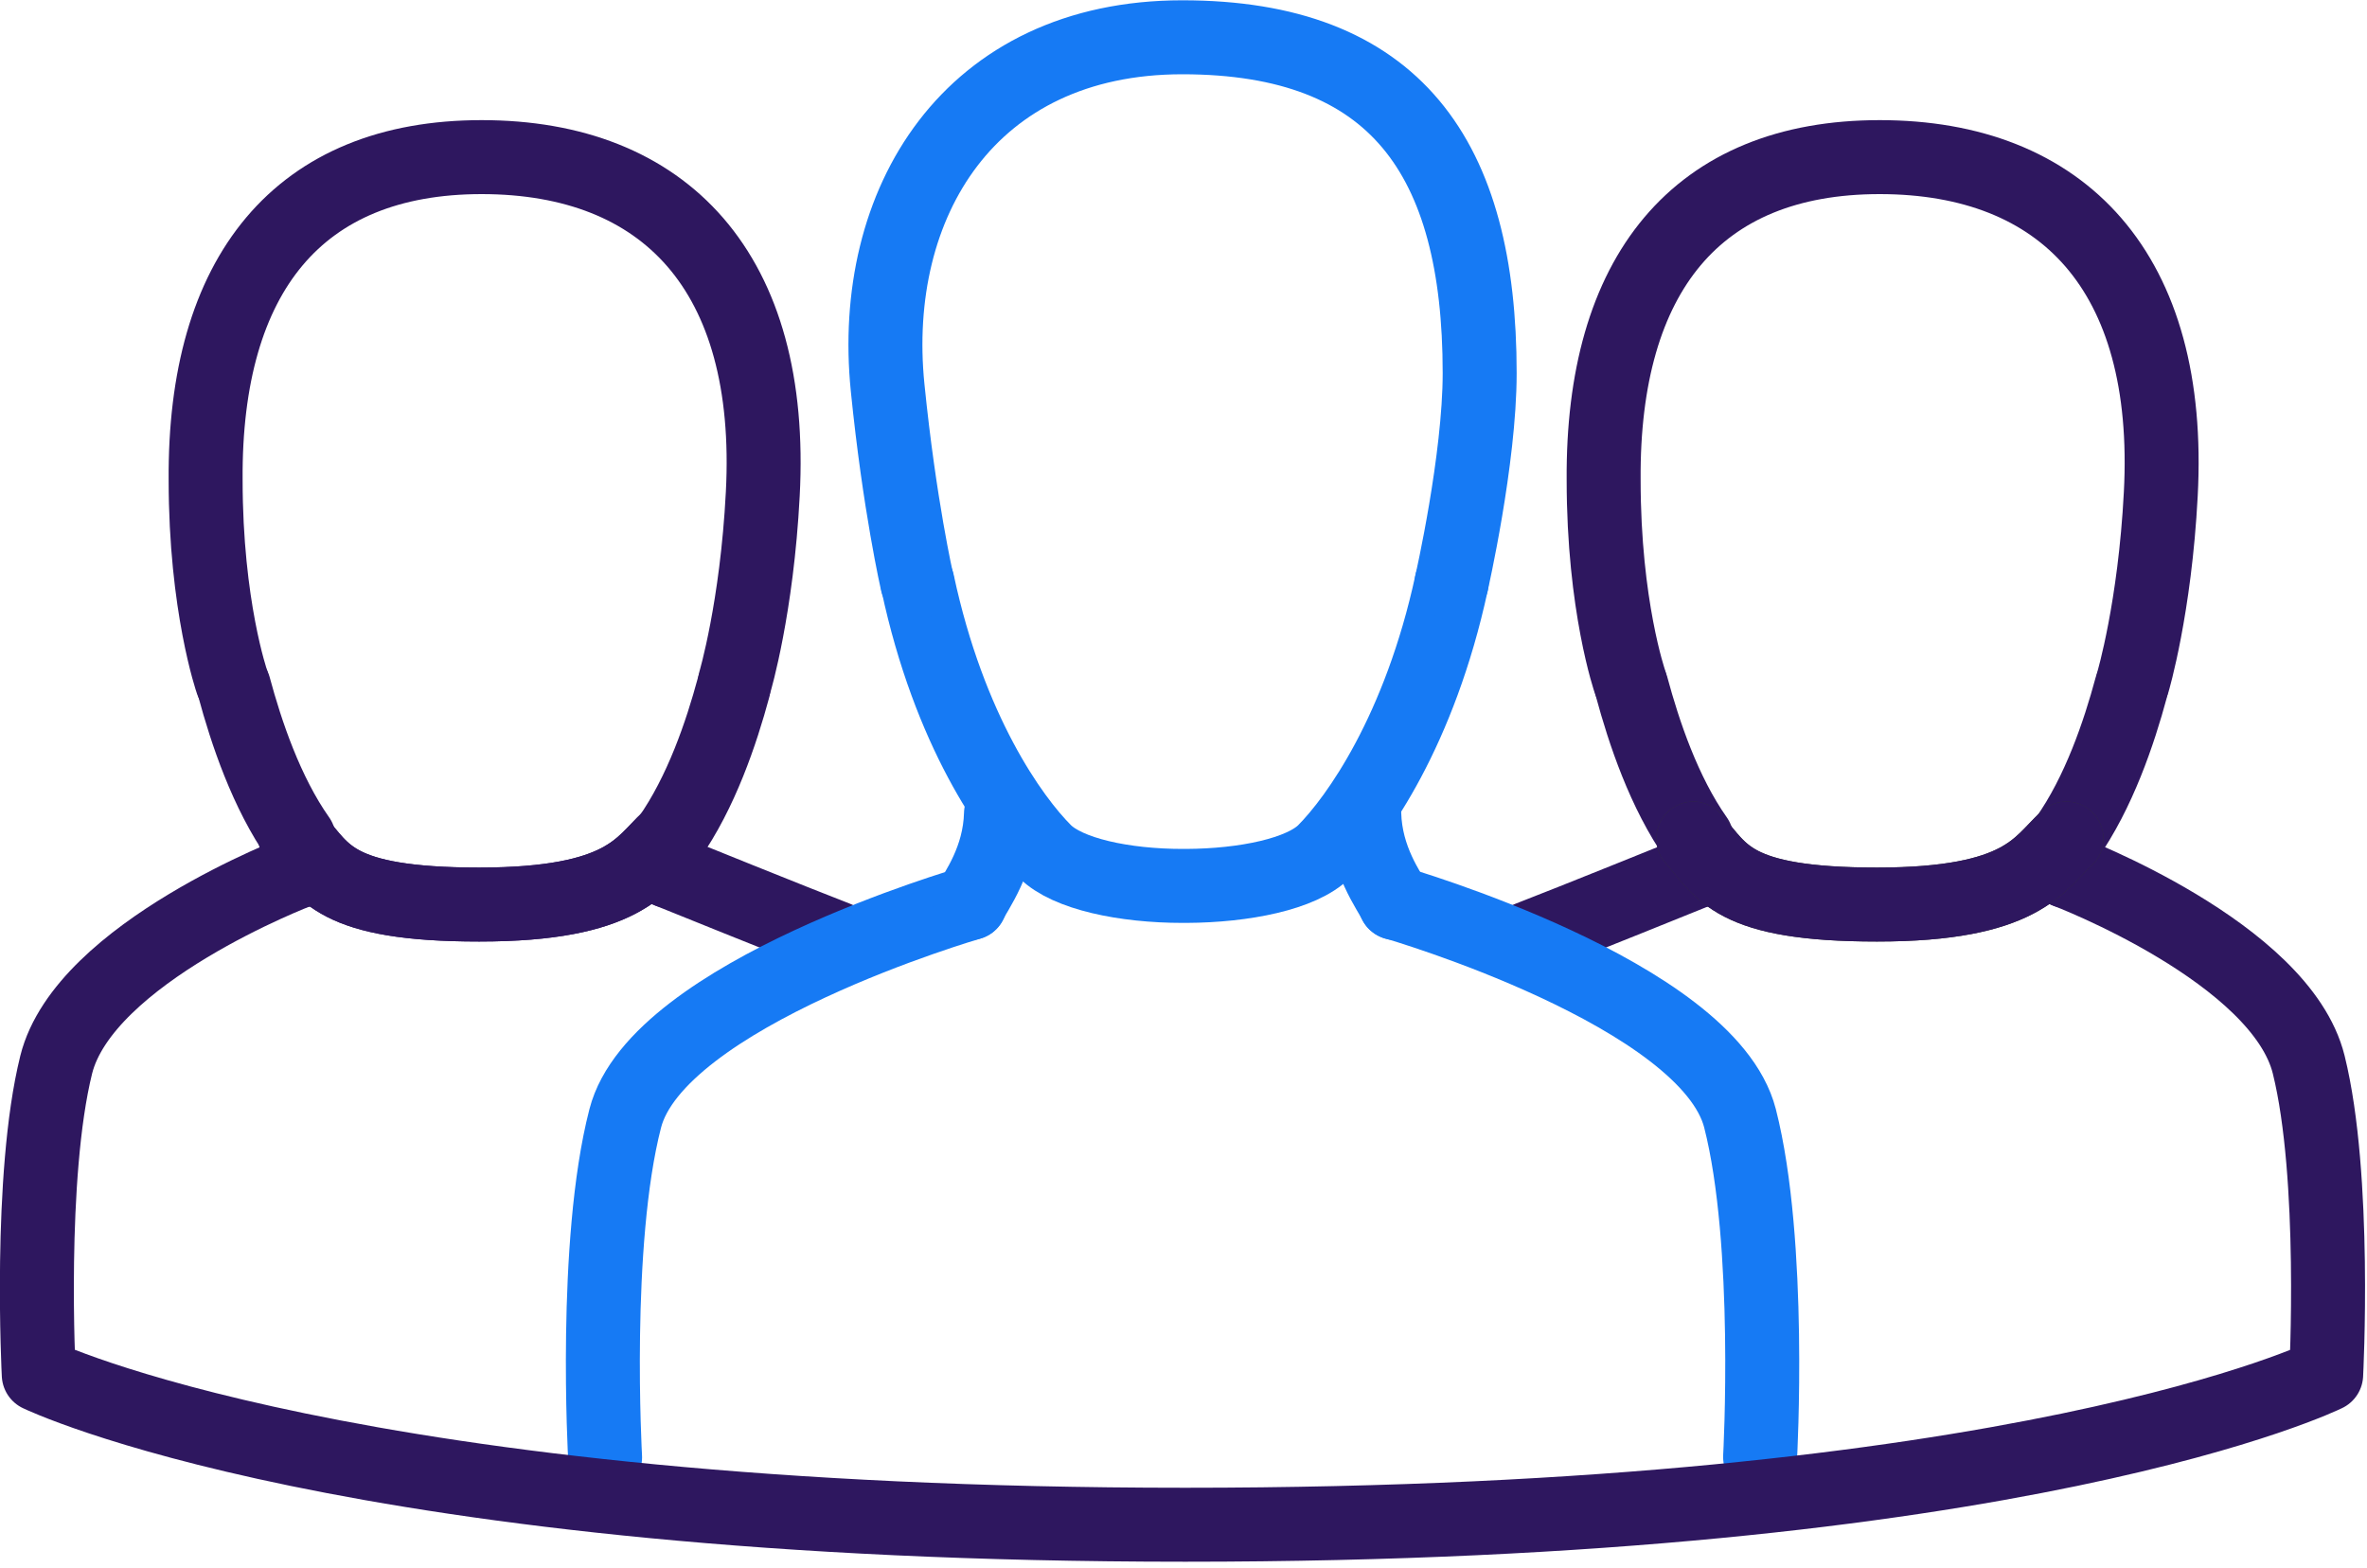
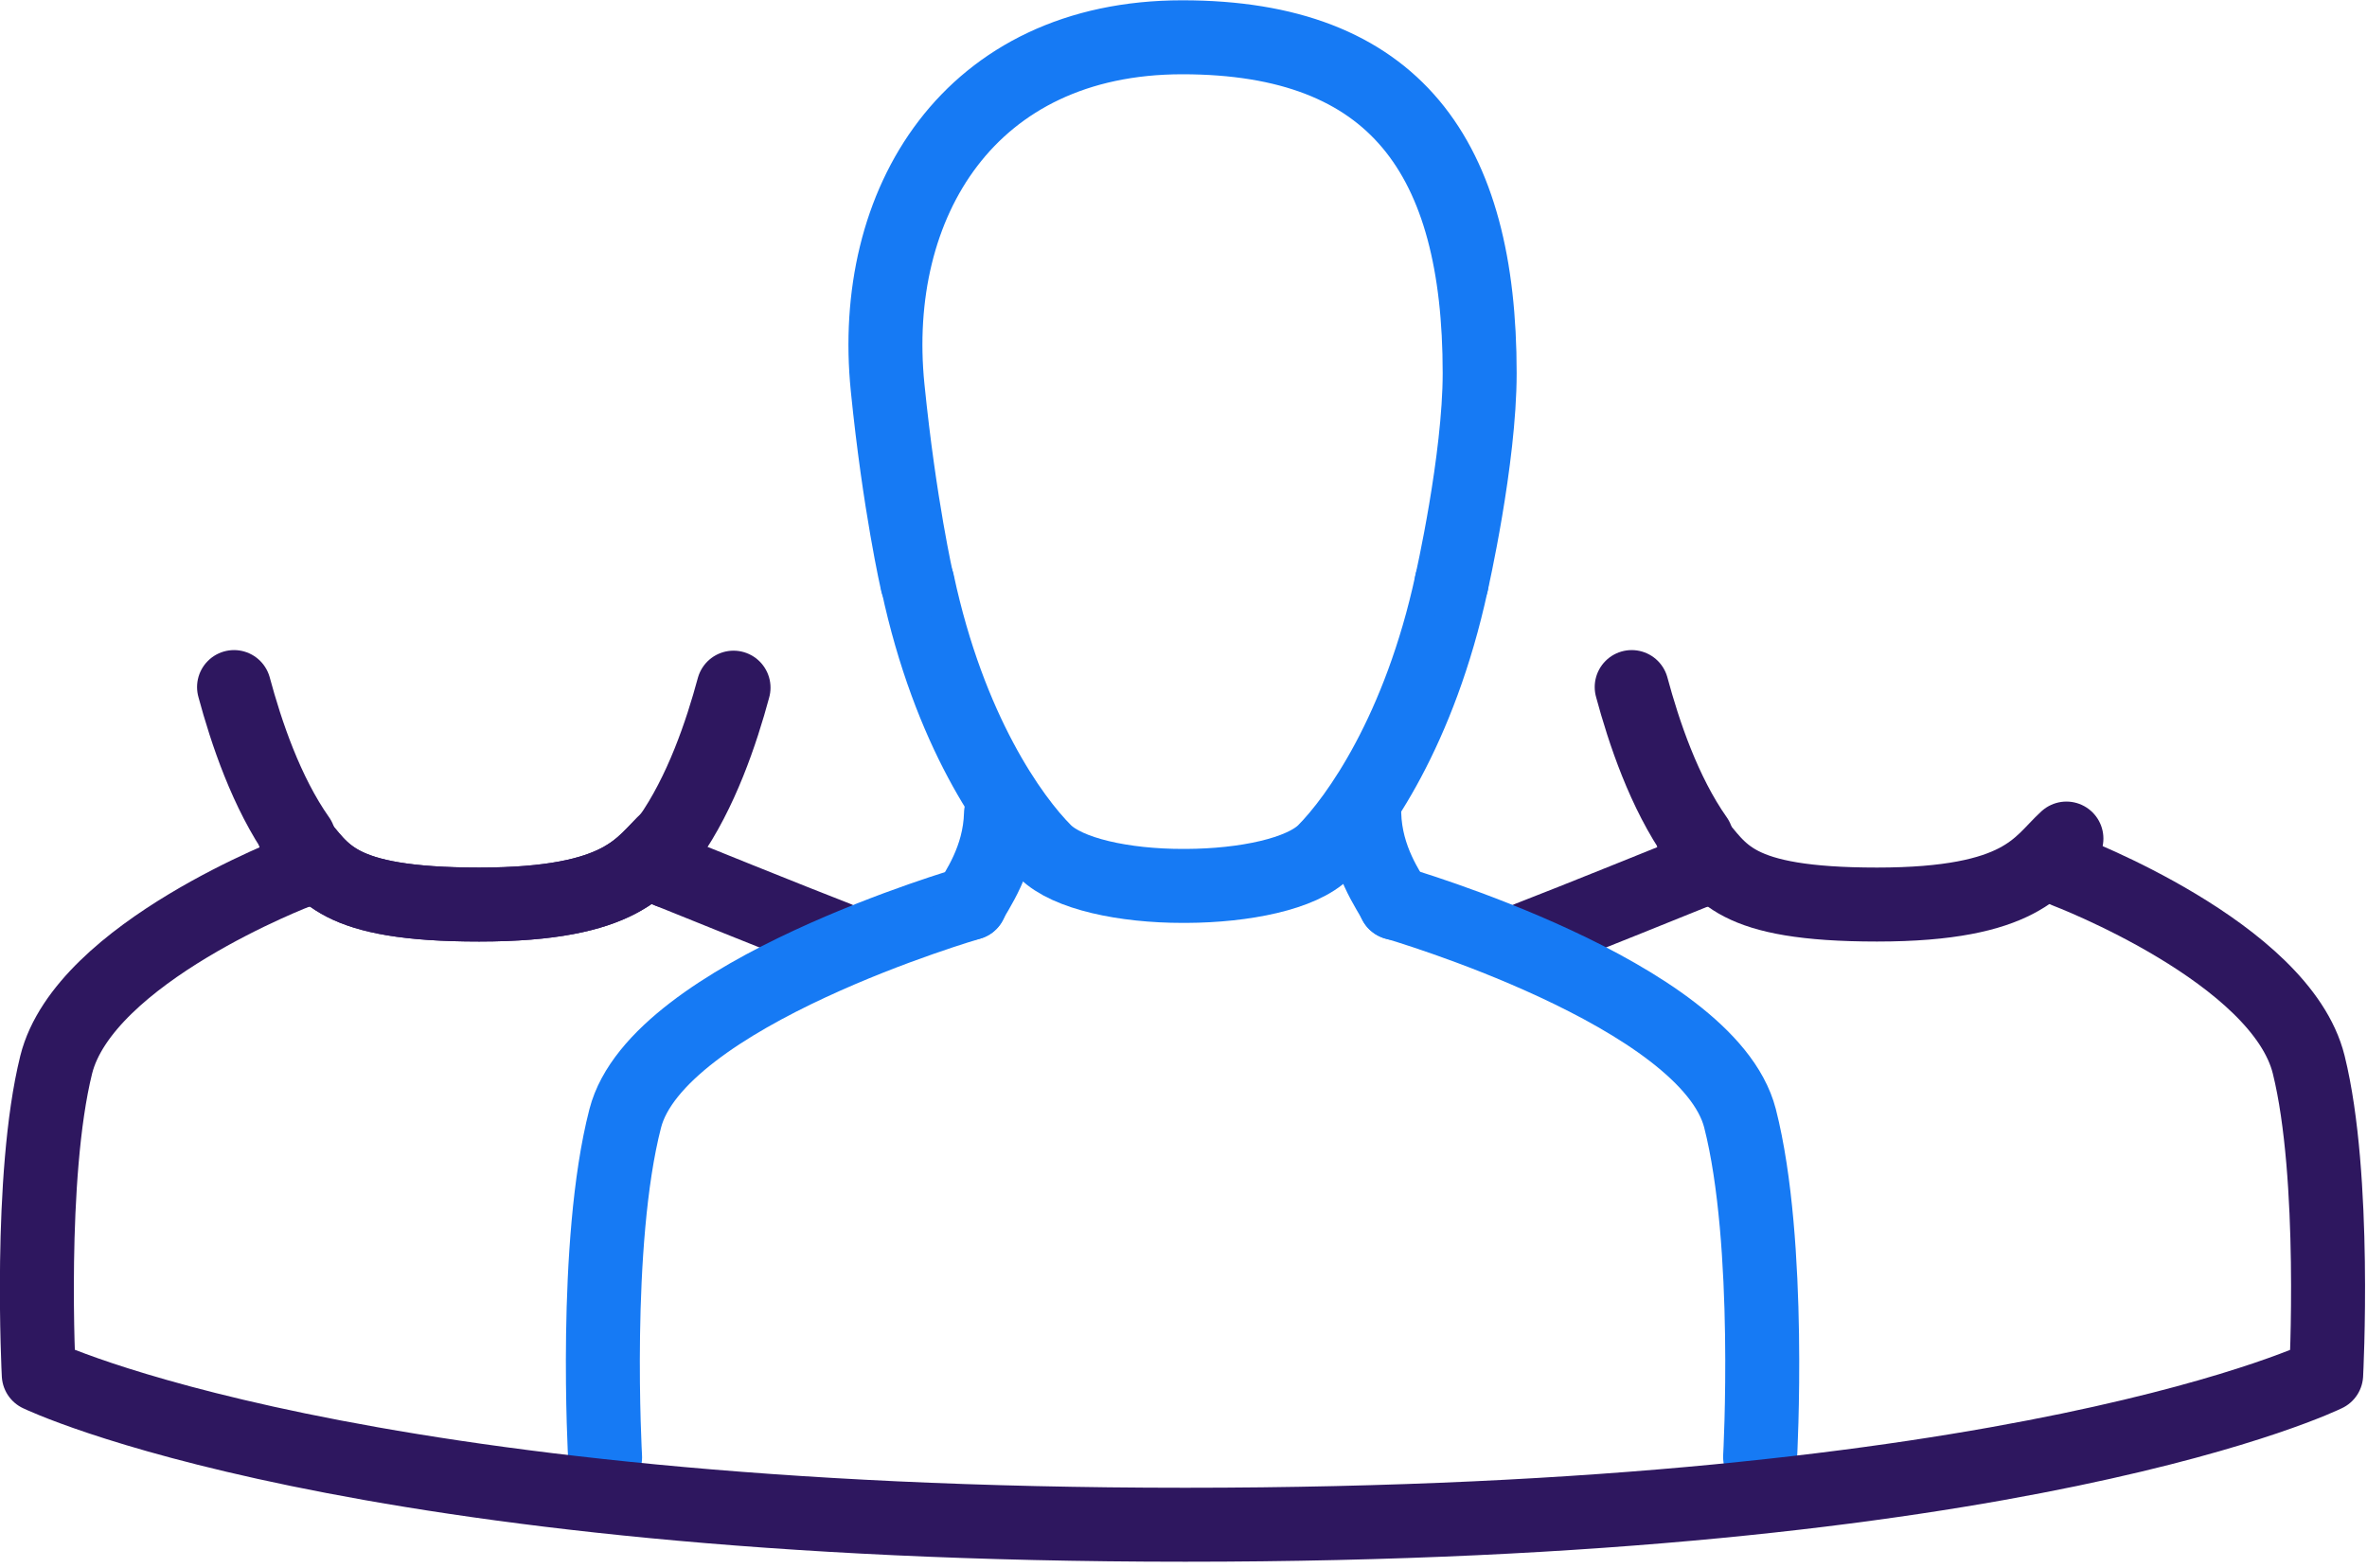
<svg xmlns="http://www.w3.org/2000/svg" width="80" height="53" viewBox="0 0 80 53" fill="none">
  <g clip-path="url(#clip0_1203_2)">
    <path d="M22.602 29.44C22.602 29.44 26.952 31.2 28.282 31.71" stroke="#2E175F" stroke-width="2.5" stroke-linecap="round" stroke-linejoin="round" />
    <path d="M57.348 29.44C57.348 29.44 52.998 31.2 51.668 31.71" stroke="#2E175F" stroke-width="2.5" stroke-linecap="round" stroke-linejoin="round" />
    <path d="M20.451 49.25C20.451 49.25 20.041 42.02 21.131 37.8C22.211 33.58 32.791 30.52 32.791 30.52" stroke="#167AF4" stroke-width="2.5" stroke-linecap="round" stroke-linejoin="round" />
    <path d="M47.148 30.51C47.148 30.51 57.718 33.57 58.808 37.79C59.888 42.01 59.488 49.24 59.488 49.24" stroke="#167AF4" stroke-width="2.5" stroke-linecap="round" stroke-linejoin="round" />
    <path d="M10.09 29.44C10.09 29.44 2.85 32.19 1.9 35.98C0.96 39.77 1.31 46.46 1.31 46.46C1.31 46.46 11.78 51.53 40.06 51.53C68.34 51.53 78.62 46.46 78.62 46.46C78.62 46.46 78.97 39.77 78.03 35.98C77.09 32.19 69.84 29.44 69.84 29.44" stroke="#2E175F" stroke-width="2.5" stroke-linecap="round" stroke-linejoin="round" />
-     <path d="M69.84 29.44V28.34C70.94 26.78 71.62 24.76 72.03 23.24" stroke="#2E175F" stroke-width="2.5" stroke-linecap="round" stroke-linejoin="round" />
    <path d="M55.148 23.22C55.558 24.74 56.238 26.78 57.338 28.34V29.44" stroke="#2E175F" stroke-width="2.5" stroke-linecap="round" stroke-linejoin="round" />
-     <path d="M72.09 23.04C72.09 23.04 72.83 20.55 73.03 16.7C73.43 9.19 69.72 5.31 63.53 5.31C57.34 5.31 54.15 9.27 54.2 16.22C54.2 20.49 55.09 23.04 55.09 23.04" stroke="#2E175F" stroke-width="2.5" stroke-linecap="round" stroke-linejoin="round" />
    <path d="M46.109 27.5C46.149 29.06 46.969 30.13 47.159 30.52" stroke="#167AF4" stroke-width="2.5" stroke-linecap="round" stroke-linejoin="round" />
    <path d="M49.062 19.69C47.982 24.69 45.872 27.65 44.762 28.77C43.992 29.54 42.052 29.93 40.102 29.94C40.082 29.94 40.052 29.94 40.032 29.94C40.012 29.94 39.982 29.94 39.962 29.94C38.012 29.94 36.082 29.54 35.312 28.77C34.192 27.65 32.082 24.7 31.012 19.69" stroke="#167AF4" stroke-width="2.5" stroke-linecap="round" stroke-linejoin="round" />
    <path d="M31 19.69C31 19.69 30.4 17.08 30 13.1C29.37 6.87 32.76 1.26 39.96 1.26C47.16 1.26 50.01 5.31 50.01 12.61C50.01 15.53 49.06 19.7 49.06 19.7" stroke="#167AF4" stroke-width="2.5" stroke-linecap="round" stroke-linejoin="round" />
    <path d="M33.831 27.5C33.791 29.06 32.971 30.13 32.781 30.52" stroke="#167AF4" stroke-width="2.5" stroke-linecap="round" stroke-linejoin="round" />
-     <path d="M69.841 28.34C68.91 29.19 68.361 30.57 63.441 30.57C58.52 30.57 58.211 29.45 57.23 28.34" stroke="#313131" stroke-width="2.5" stroke-linecap="round" stroke-linejoin="round" />
    <path d="M69.841 28.34C68.91 29.19 68.361 30.57 63.441 30.57C58.52 30.57 58.211 29.45 57.23 28.34" stroke="#2E175F" stroke-width="2.5" stroke-linecap="round" stroke-linejoin="round" />
    <path d="M22.602 29.44V28.34C23.702 26.78 24.382 24.76 24.792 23.24" stroke="#2E175F" stroke-width="2.5" stroke-linecap="round" stroke-linejoin="round" />
    <path d="M7.91 23.22C8.32 24.74 9 26.78 10.1 28.34V29.44" stroke="#2E175F" stroke-width="2.5" stroke-linecap="round" stroke-linejoin="round" />
-     <path d="M24.84 23.04C24.84 23.04 25.58 20.55 25.78 16.7C26.18 9.19 22.47 5.31 16.28 5.31C10.09 5.31 6.9 9.27 6.95 16.22C6.95 20.49 7.84 23.04 7.84 23.04" stroke="#2E175F" stroke-width="2.5" stroke-linecap="round" stroke-linejoin="round" />
    <path d="M22.598 28.34C21.668 29.19 21.118 30.57 16.198 30.57C11.278 30.57 10.968 29.45 9.988 28.34" stroke="#2E175F" stroke-width="2.5" stroke-linecap="round" stroke-linejoin="round" />
    <path d="M22.598 28.34C21.668 29.19 21.118 30.57 16.198 30.57C11.278 30.57 10.968 29.45 9.988 28.34" stroke="#2E175F" stroke-width="2.5" stroke-linecap="round" stroke-linejoin="round" />
  </g>
  <defs>
    <clipPath id="clip0_1203_2">
      <rect width="79.94" height="52.79" fill="white" />
    </clipPath>
  </defs>
</svg>